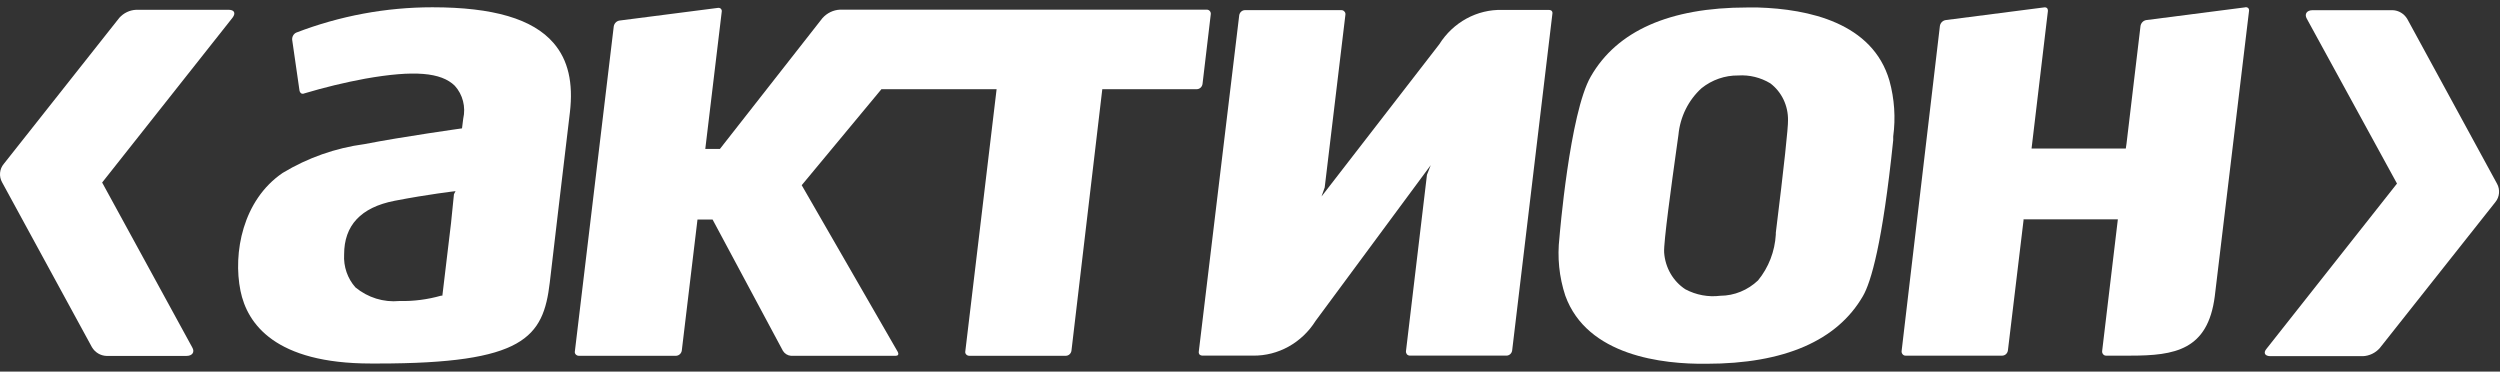
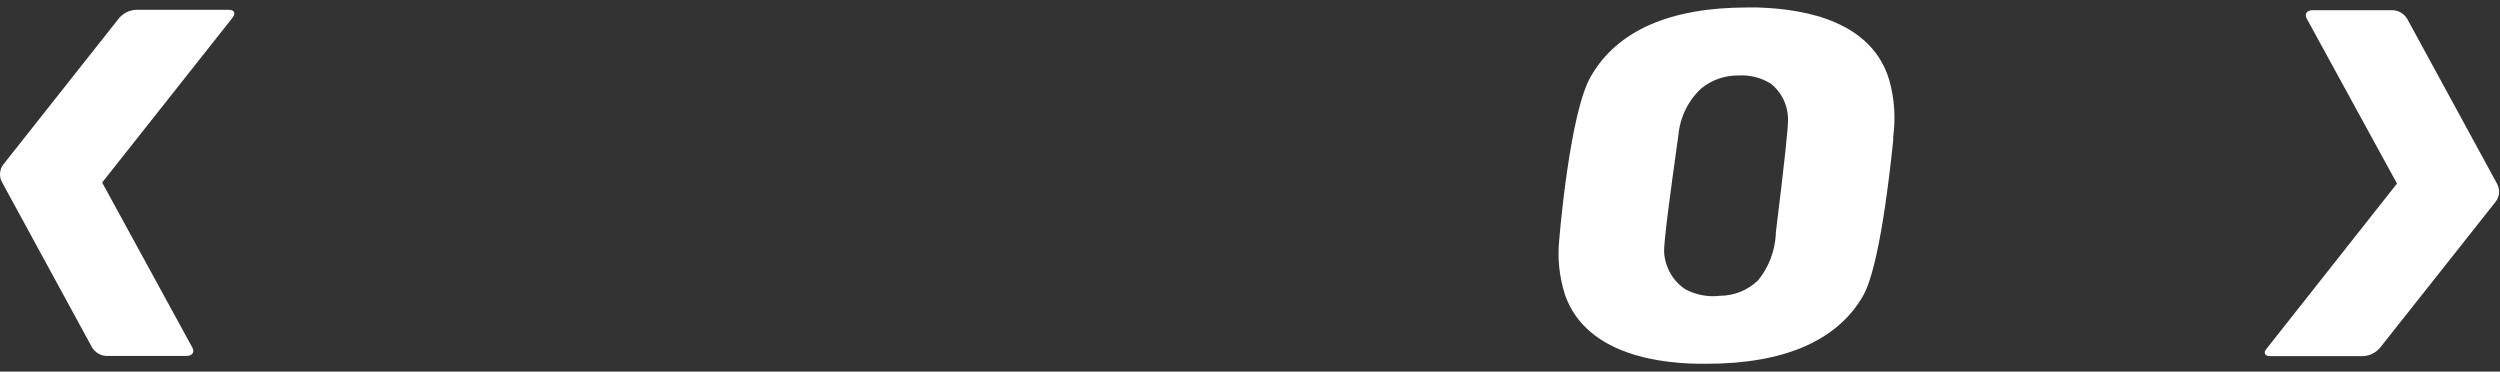
<svg xmlns="http://www.w3.org/2000/svg" width="148" height="22" viewBox="0 0 148 22" fill="none">
  <rect x="0" y="0" width="148" height="22" fill="#333333" stroke="none" />
-   <path fill-rule="evenodd" clip-rule="evenodd" d="M26.874 11.497C26.874 11.497 26.7 13.194 26.7 13.216L26.188 17.503H26.115C25.31 17.732 24.476 17.84 23.64 17.82C22.708 17.908 21.778 17.619 21.043 17.015C20.573 16.488 20.33 15.782 20.372 15.063C20.372 13.352 21.353 12.278 23.359 11.887C25.366 11.497 26.968 11.316 26.968 11.316L26.874 11.497ZM25.597 0.431C22.845 0.431 20.116 0.94 17.536 1.931C17.376 2.007 17.282 2.18 17.297 2.358L17.73 5.361C17.742 5.429 17.779 5.488 17.832 5.528C17.89 5.558 17.96 5.558 18.019 5.528C19.207 5.173 20.411 4.881 21.628 4.656C24.515 4.147 26.115 4.281 26.924 5.077C27.397 5.598 27.584 6.333 27.422 7.03L27.351 7.599C27.351 7.599 23.85 8.088 21.578 8.531C19.87 8.759 18.223 9.338 16.735 10.236C14.368 11.843 13.783 14.98 14.237 17.218C14.636 19.178 16.294 21.52 21.959 21.52H22.371C31.031 21.52 32.163 19.981 32.547 16.721L33.057 12.382L33.737 6.662C33.945 4.897 33.635 3.546 32.77 2.546C31.543 1.12 29.198 0.431 25.597 0.431Z" fill="white" />
  <path fill-rule="evenodd" clip-rule="evenodd" d="M105.128 13.778V13.883C105.07 14.884 104.701 15.838 104.075 16.601C103.464 17.18 102.671 17.505 101.845 17.509C101.132 17.599 100.412 17.465 99.773 17.126C99.045 16.651 98.579 15.842 98.517 14.948C98.475 14.371 98.972 10.797 99.239 8.876L99.363 7.988C99.463 6.918 99.952 5.927 100.734 5.219C101.354 4.724 102.116 4.46 102.898 4.468C103.564 4.424 104.227 4.586 104.803 4.933C105.477 5.442 105.866 6.261 105.85 7.127C105.864 7.501 105.619 9.821 105.128 13.778ZM104.067 0.443H103.432C98.843 0.443 95.725 1.826 94.175 4.529C92.925 6.682 92.326 13.987 92.319 14.063C92.184 15.223 92.301 16.398 92.665 17.502C93.957 21.076 98.438 21.565 101.015 21.535C105.64 21.535 108.766 20.16 110.287 17.526C110.757 16.714 111.442 14.446 112.078 8.297V8.079C112.228 6.975 112.151 5.849 111.855 4.777C110.859 1.345 107.069 0.534 104.067 0.443Z" fill="white" />
-   <path fill-rule="evenodd" clip-rule="evenodd" d="M91.692 0.587H88.942C87.442 0.545 86.028 1.314 85.204 2.623L78.233 11.633L78.422 11.1L79.648 0.874C79.66 0.803 79.639 0.733 79.591 0.685C79.548 0.631 79.485 0.601 79.417 0.601H73.687C73.527 0.609 73.394 0.731 73.363 0.896L70.968 20.815C70.958 20.879 70.977 20.945 71.018 20.995C71.064 21.033 71.124 21.055 71.183 21.053H74.178C75.672 21.073 77.072 20.292 77.888 18.99L84.7 9.777L84.476 10.348L83.234 20.785C83.226 20.851 83.246 20.917 83.284 20.971C83.334 21.025 83.402 21.055 83.473 21.053H89.196C89.358 21.045 89.493 20.921 89.519 20.753L91.902 0.811C91.915 0.751 91.898 0.687 91.857 0.639C91.811 0.601 91.751 0.583 91.692 0.587Z" fill="white" />
-   <path fill-rule="evenodd" clip-rule="evenodd" d="M132.897 0.437L127.058 1.189C126.887 1.217 126.752 1.355 126.719 1.533L125.889 8.508L125.847 8.794H120.268L121.235 0.662C121.243 0.598 121.225 0.531 121.185 0.481C121.139 0.443 121.077 0.427 121.019 0.437L115.181 1.189C115.009 1.217 114.872 1.355 114.842 1.533L112.575 20.783C112.567 20.851 112.591 20.922 112.633 20.971C112.677 21.026 112.741 21.056 112.806 21.054H118.535C118.705 21.05 118.843 20.919 118.868 20.747L119.793 13.044V12.983H125.377L124.447 20.783C124.439 20.851 124.46 20.922 124.505 20.971C124.547 21.026 124.611 21.056 124.678 21.054H126.12C128.762 21.054 130.703 20.723 131.114 17.547L133.141 0.662C133.155 0.6 133.139 0.531 133.099 0.481C133.043 0.431 132.968 0.413 132.897 0.437Z" fill="white" />
-   <path fill-rule="evenodd" clip-rule="evenodd" d="M71.189 4.972L71.678 0.842C71.688 0.774 71.666 0.706 71.622 0.654C71.576 0.6 71.51 0.57 71.441 0.572H49.727C49.331 0.59 48.957 0.772 48.687 1.075L42.62 8.816H41.753L42.727 0.692C42.739 0.63 42.72 0.566 42.677 0.52C42.633 0.476 42.571 0.458 42.51 0.466L36.673 1.217C36.5 1.245 36.363 1.383 36.334 1.564L34.033 20.792C34.016 20.86 34.037 20.93 34.081 20.98C34.127 21.032 34.195 21.062 34.262 21.062H40.035C40.197 21.05 40.332 20.926 40.361 20.762L41.291 12.998H42.186L46.349 20.77C46.453 20.938 46.627 21.046 46.819 21.062H53.032C53.134 21.062 53.234 21.008 53.147 20.83L47.461 10.964L52.181 5.28H58.999L57.147 20.792C57.131 20.86 57.149 20.93 57.195 20.98C57.241 21.032 57.309 21.062 57.376 21.062H63.107C63.27 21.056 63.405 20.93 63.43 20.762L65.256 5.28H70.858C71.025 5.274 71.164 5.144 71.189 4.972Z" fill="white" />
  <path fill-rule="evenodd" clip-rule="evenodd" d="M13.538 0.58H8.061C7.682 0.596 7.324 0.766 7.066 1.052L0.224 9.702C-0.032 10.004 -0.073 10.443 0.124 10.792L5.441 20.551C5.625 20.863 5.949 21.058 6.301 21.07H11.042C11.381 21.07 11.547 20.845 11.381 20.567L6.047 10.806L13.769 1.044C13.971 0.776 13.869 0.58 13.538 0.58Z" fill="white" />
  <path fill-rule="evenodd" clip-rule="evenodd" d="M147.827 10.881L142.509 1.12C142.324 0.811 142.002 0.617 141.65 0.603H136.903C136.57 0.603 136.404 0.827 136.562 1.106L141.902 10.867L134.182 20.642C133.972 20.883 134.072 21.085 134.413 21.085H139.89C140.265 21.067 140.62 20.899 140.878 20.612L147.727 11.963C147.976 11.661 148.016 11.228 147.827 10.881Z" fill="white" />
</svg>